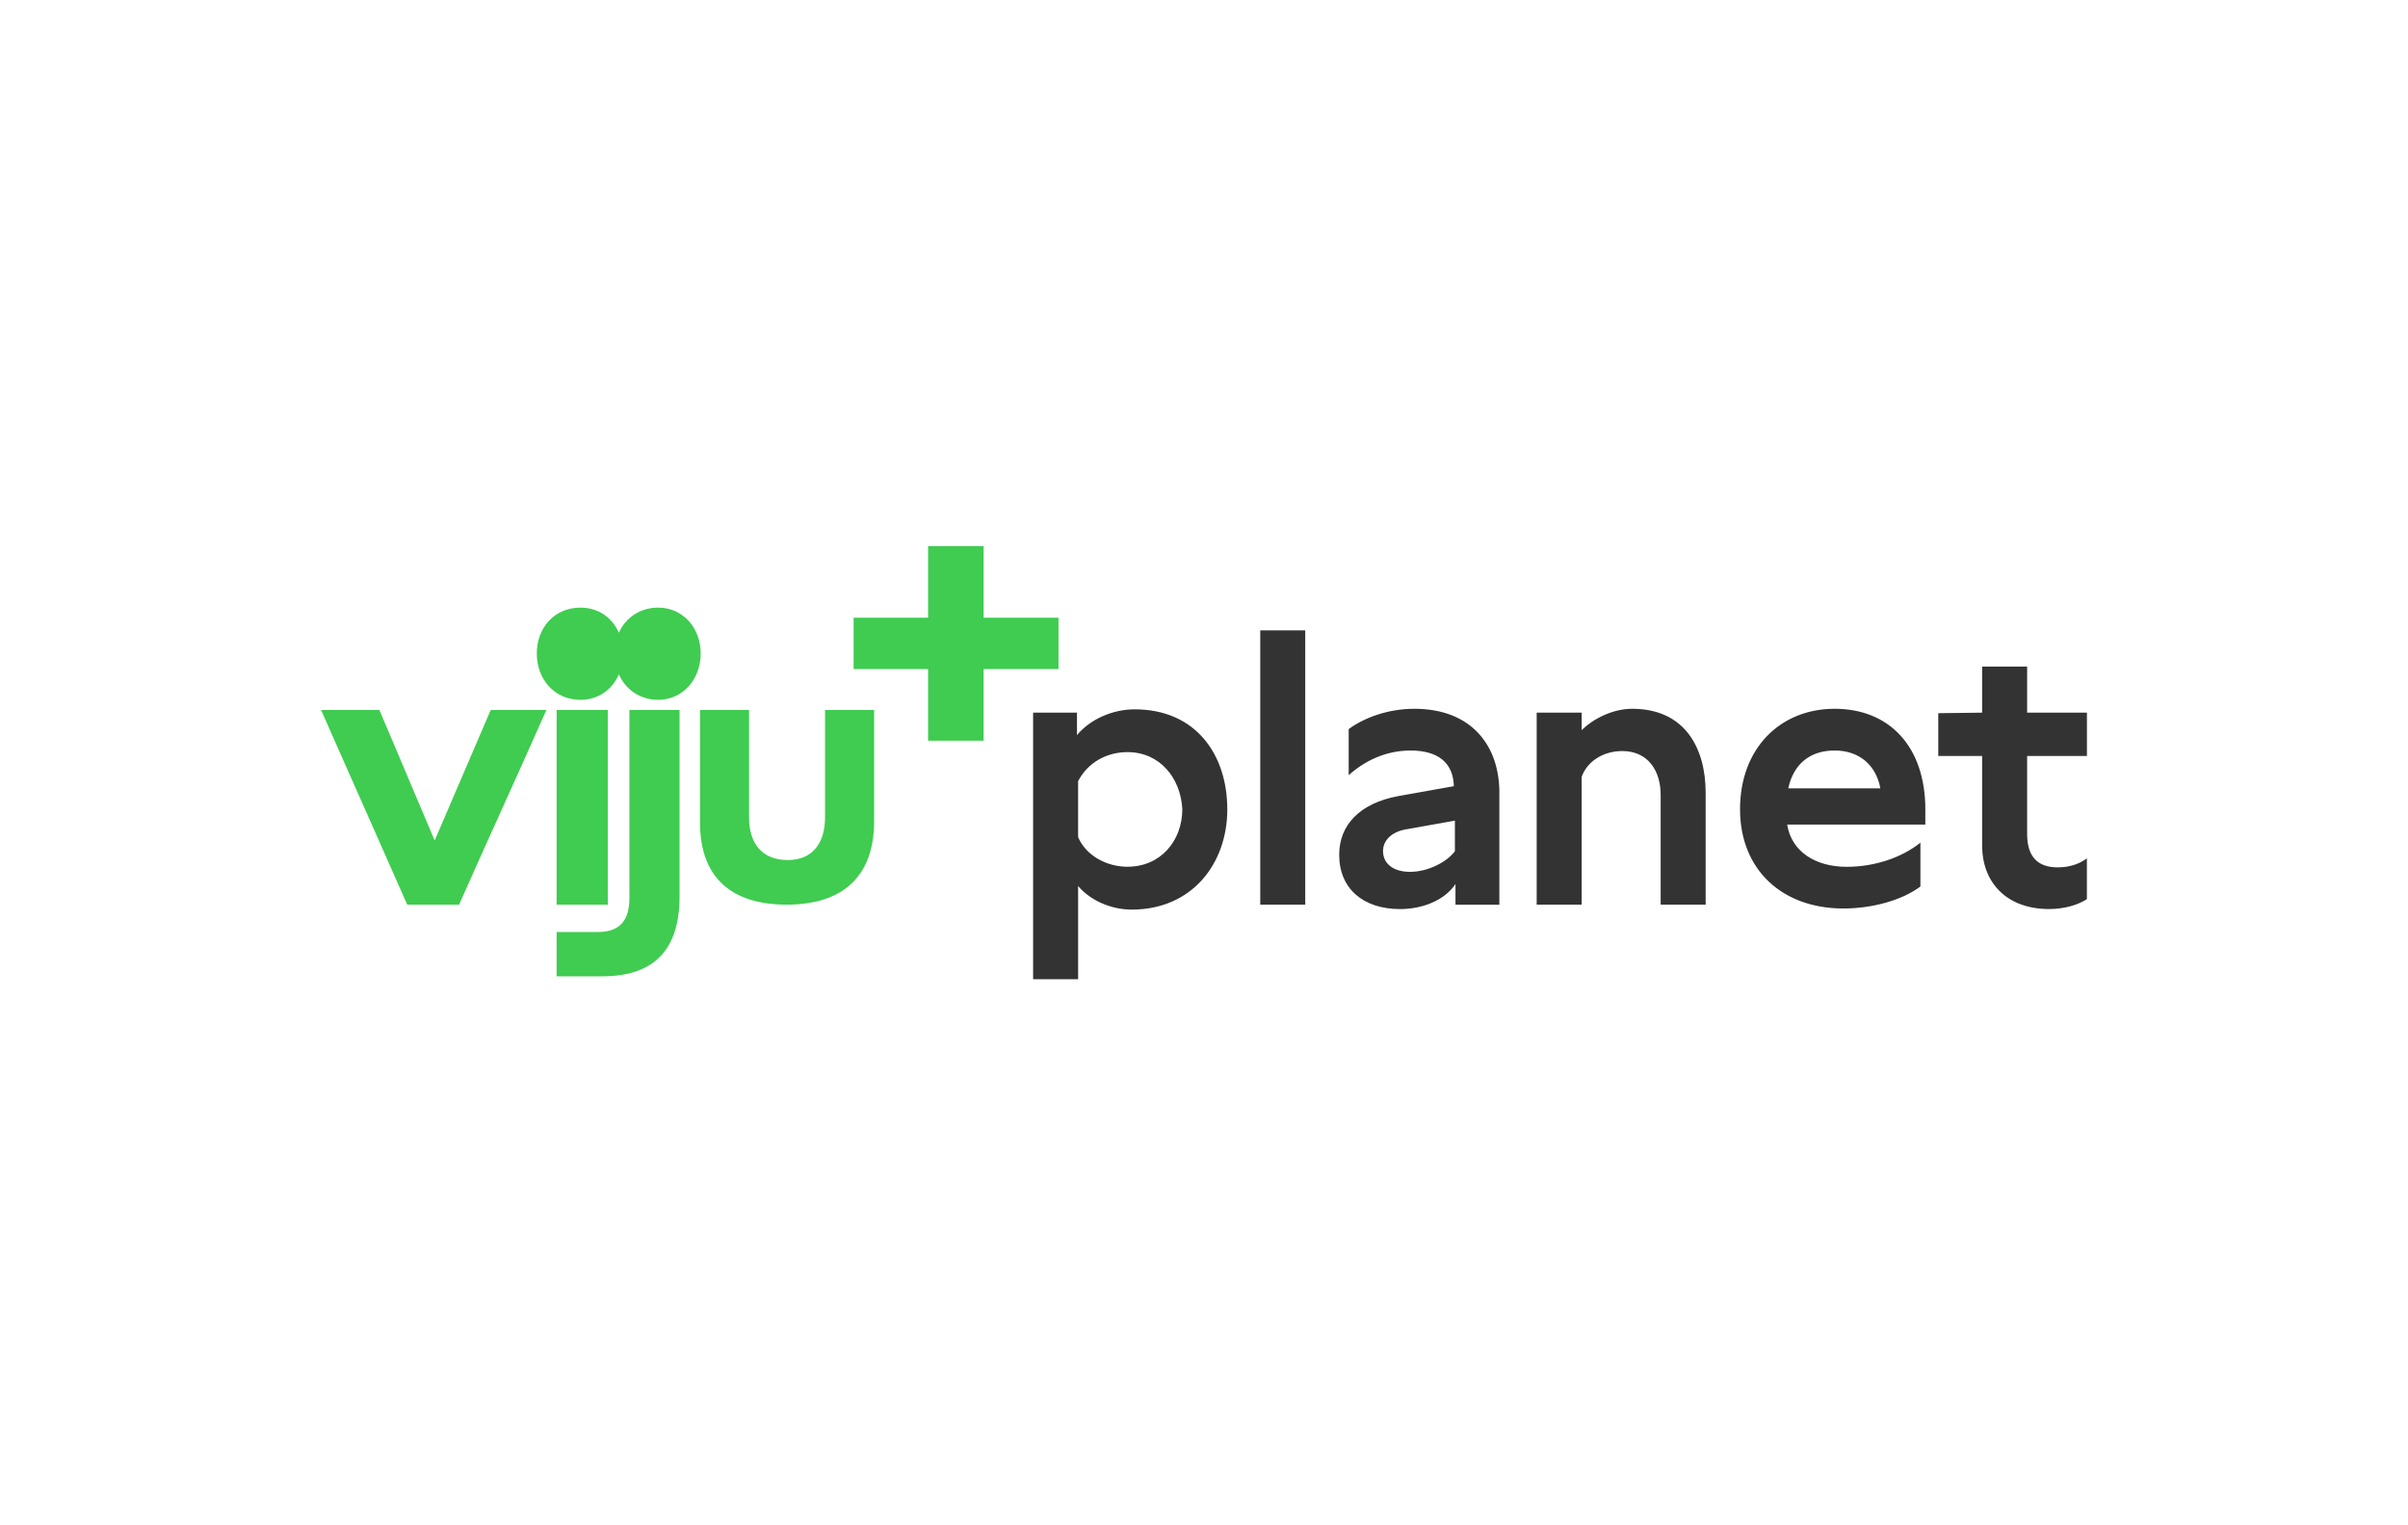
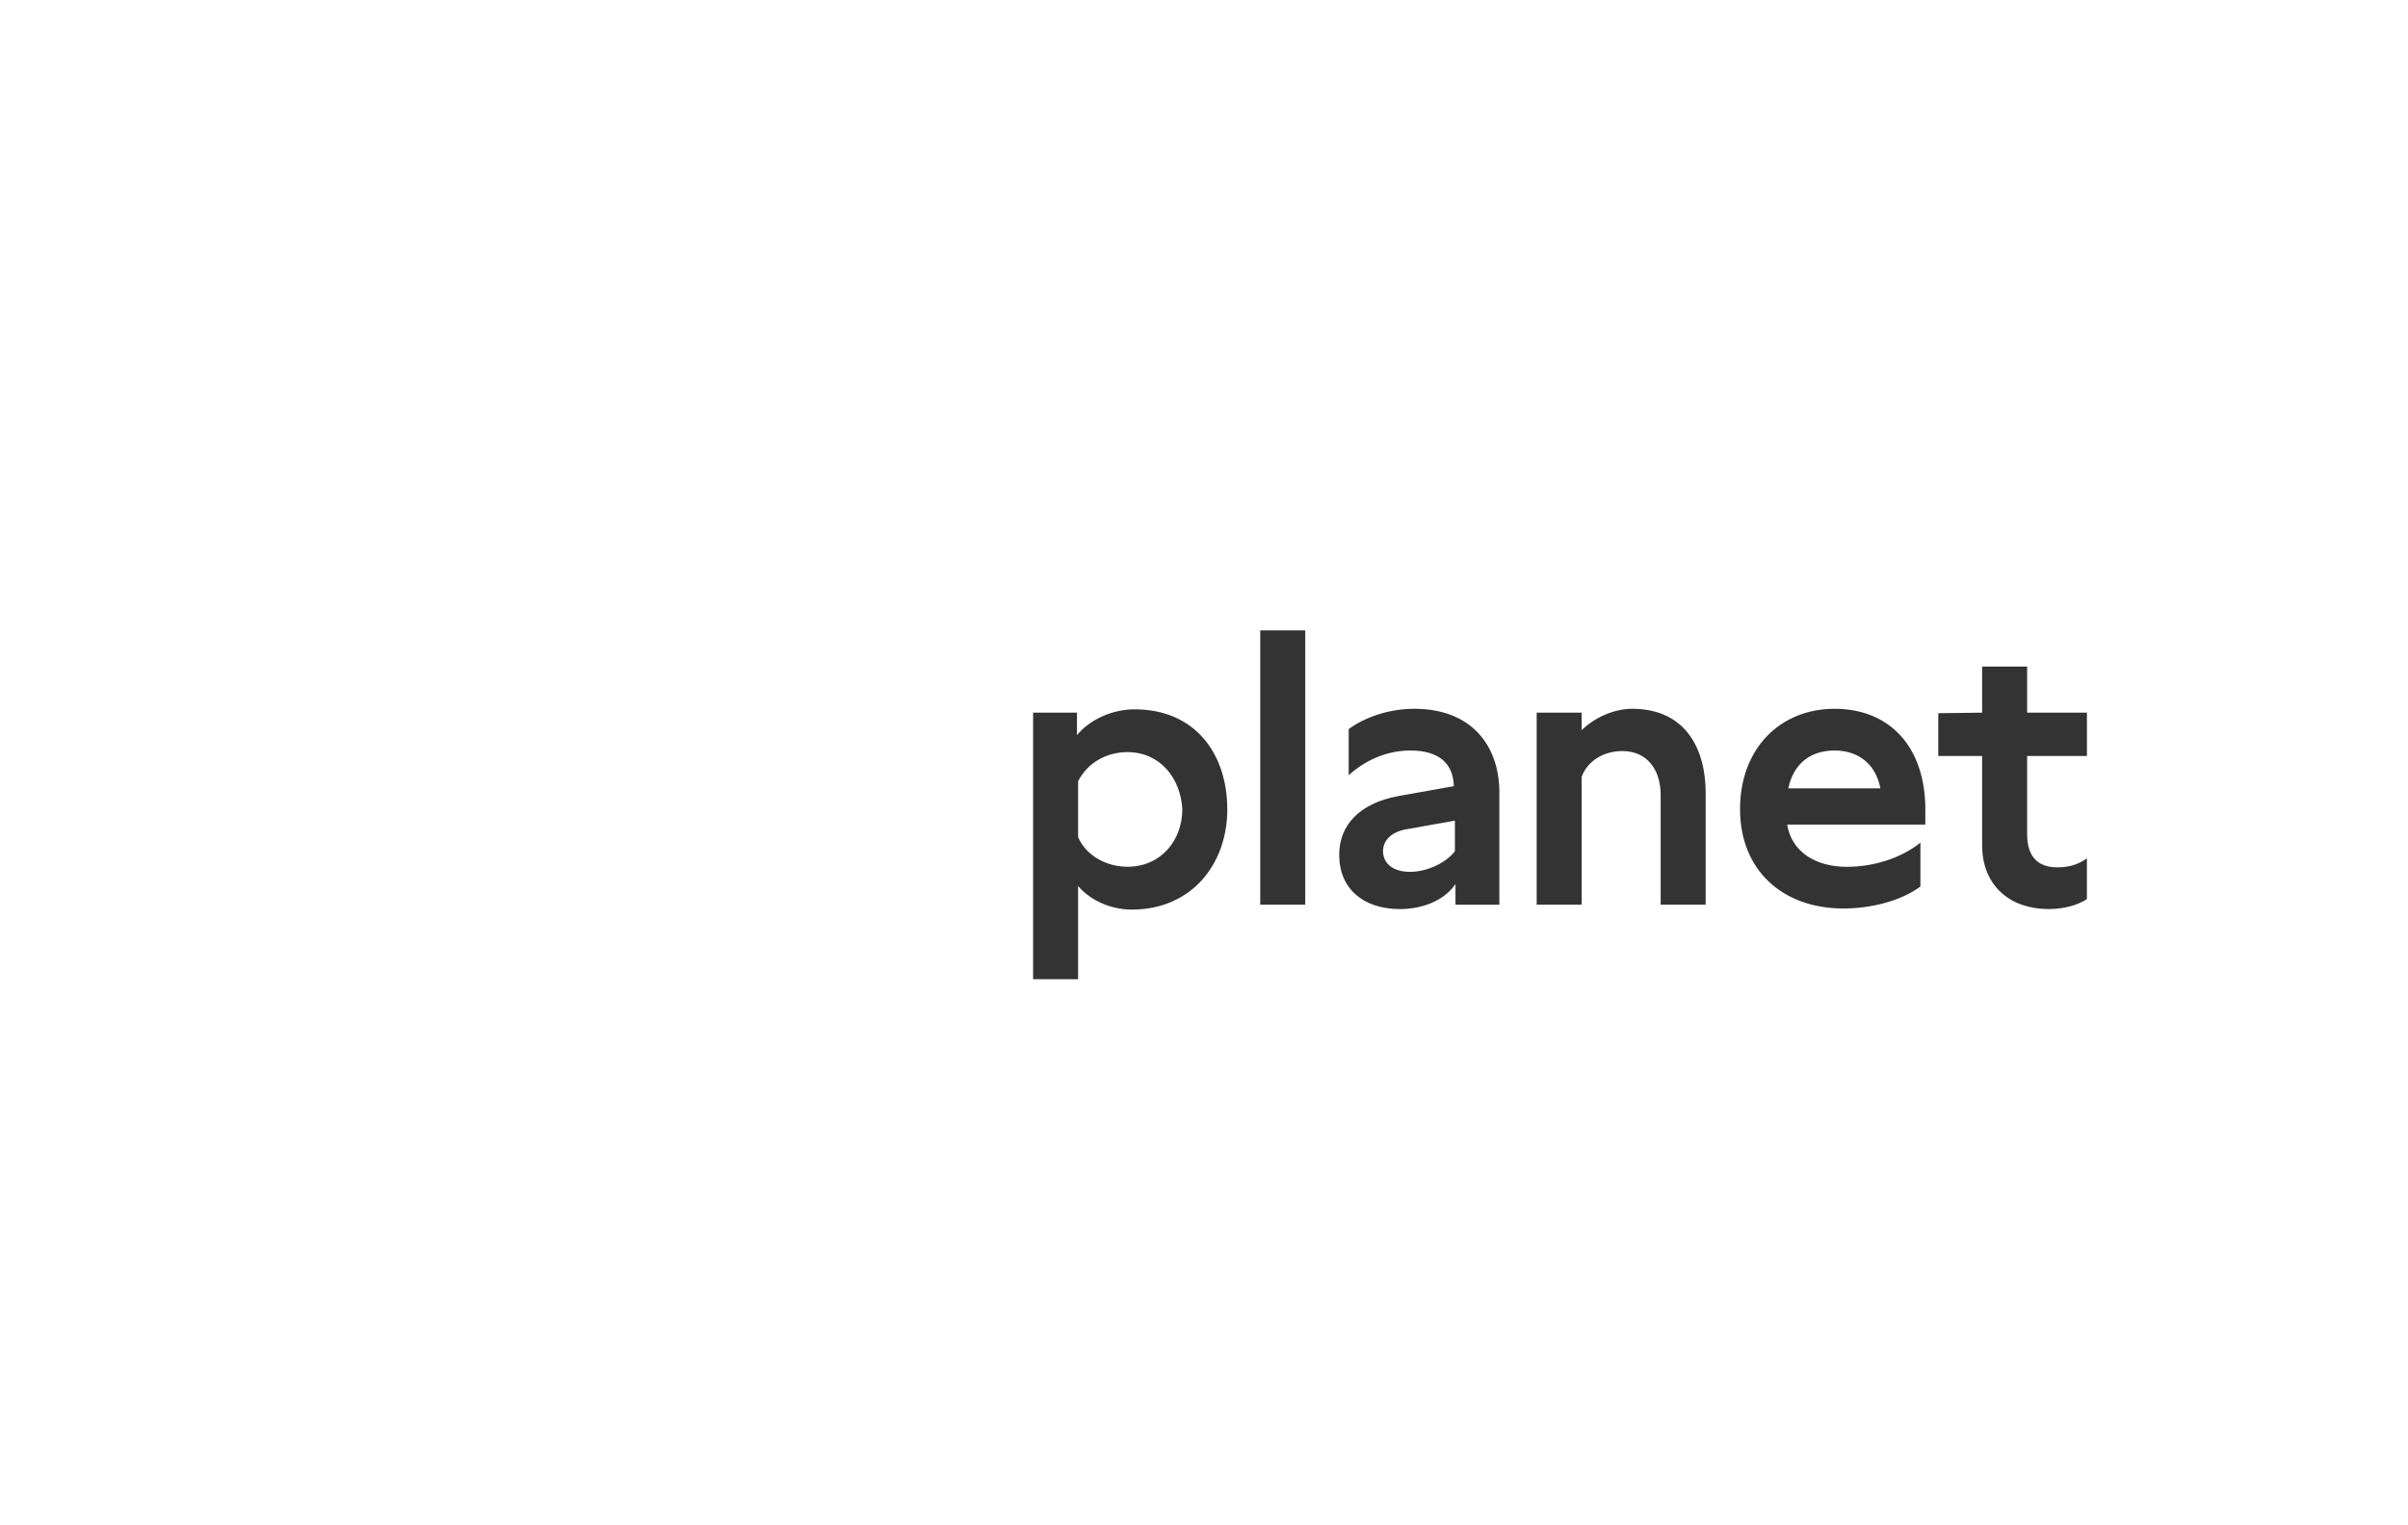
<svg xmlns="http://www.w3.org/2000/svg" fill="#3FCC50" width="300" height="190" viewBox="0 0 7937.5 5027.08">
-   <path d="M1432.87 2770.18 1250.65 2340h-192.32l284.03 641.49h170.92c91.72-207.46 191-422.5 287.76-641.49H1617.5l-184.75 430.18h.12zM2074.61 2960.85c0 61.66-22.36 110.82-103.13 110.82h-136.66v146.04h150.36c172.73 0 254.82-89.43 254.82-263.23V2339.9h-165.27v620.83l-.12.12zM2719.61 2340v353.74c0 82.21-38.94 140.75-122.84 140.75s-127.65-53.61-127.65-140.75V2340h-161.66v371.17c0 183.06 105.77 270.32 285.7 270.32 179.94 0 288.24-88.46 288.24-275.25V2340h-161.79zM2169.58 2002.58c-60.34 0-107.34 33.41-129.69 82.82-21.52-49.41-66.95-82.82-126.45-82.82-86.66 0-143.99 66.95-143.99 151.21s57.33 152.66 143.99 152.66c59.5 0 104.93-34.15 126.45-83.91 22.35 49.76 69.35 83.91 129.69 83.91 81.5 0 140.16-68.28 140.16-152.66s-58.54-151.21-140.16-151.21z" />
-   <path d="M1834.82 2981.49h168.75V2340h-168.75zM3489.1 2205.15h-246.77v236.06h-183.07v-236.06h-245.44v-169.36h245.44v-236.07h183.07v236.07h246.77z" />
  <path fill="#333" d="M3716.51 2856.55c-70.56 0-137.38-37.98-162.74-97.61v-184.38c30.77-59.62 92.18-95.79 162.74-95.79 106.59 0 175.33 85.05 180.78 188.03-.08 103.06-70.5 189.75-180.78 189.75zm23.44-518.78c-72.36 0-146.53 32.58-189.91 84.99v-74.05h-144.6v878.65h148.33v-307.35c37.97 45.2 104.81 77.77 177.17 77.77 197.12 0 314.67-150.13 314.67-330.9h-.12c0-178.98-103-329.11-305.54-329.11zM4154.15 2981.56h148.33v-904.14h-148.33zM6879.17 2491.5v-142.79h-197.12v-151.93h-148.34v151.93l-144.59 1.8v140.99h144.59v294.73c0 122.97 81.38 209.75 220.57 209.75 48.8 0 93.99-12.74 124.76-32.58v-134.53c-29.04 21.49-62.17 29.72-96.54 29.72-65.03 0-100.45-34.37-100.45-110.34V2491.5h197.12zM5894.72 2598.24c16.34-77.77 69.5-124.77 152.67-124.77 83.18 0 137.25 50.17 150.88 124.77h-303.55zm152.8-262.27c-179.1 0-311.82 130.17-311.82 330.9s139.93 327.3 340.66 327.3c92.2 0 190.54-25.36 253.89-72.36v-144.59c-63.35 50.6-152.68 79.57-243.07 79.57-101.33 0-181.64-48.81-196.07-139.19h455.36v-48.8l.12-.12c0-209.75-119.98-332.71-299.07-332.71zM5380.05 2335.97c-61.42 0-126.56 30.77-166.35 70.55v-57.81h-148.33v632.85h148.33v-421.3c18.03-50.61 70.44-84.98 133.78-84.98 84.98 0 126.57 65.03 126.57 144.59v361.69h148.32v-368.89c0-142.92-65.14-276.7-242.32-276.7zM4795.79 2805.27v.12c-25.36 34.38-86.91 68.01-148.32 68.01-52.41 0-88.59-25.37-88.59-68.76 0-32.57 25.36-62.07 74.16-71.08l162.75-28.97v100.68zm-133.66-469.28c-83.18 0-162.23 27.16-216.43 66.95v151.93c54.2-48.8 124.24-81.37 203.81-81.37 92.19 0 140.99 41.59 142.79 117.55l-182.58 32.57c-128.37 23.56-195.32 95.92-195.32 193.52 0 112.03 79.57 178.97 200.73 178.97 70.43 0 144.6-26.41 182.58-82.42v68h144.61v-368.88l.11-.12c0-155.54-92.19-276.7-280.3-276.7z" />
</svg>